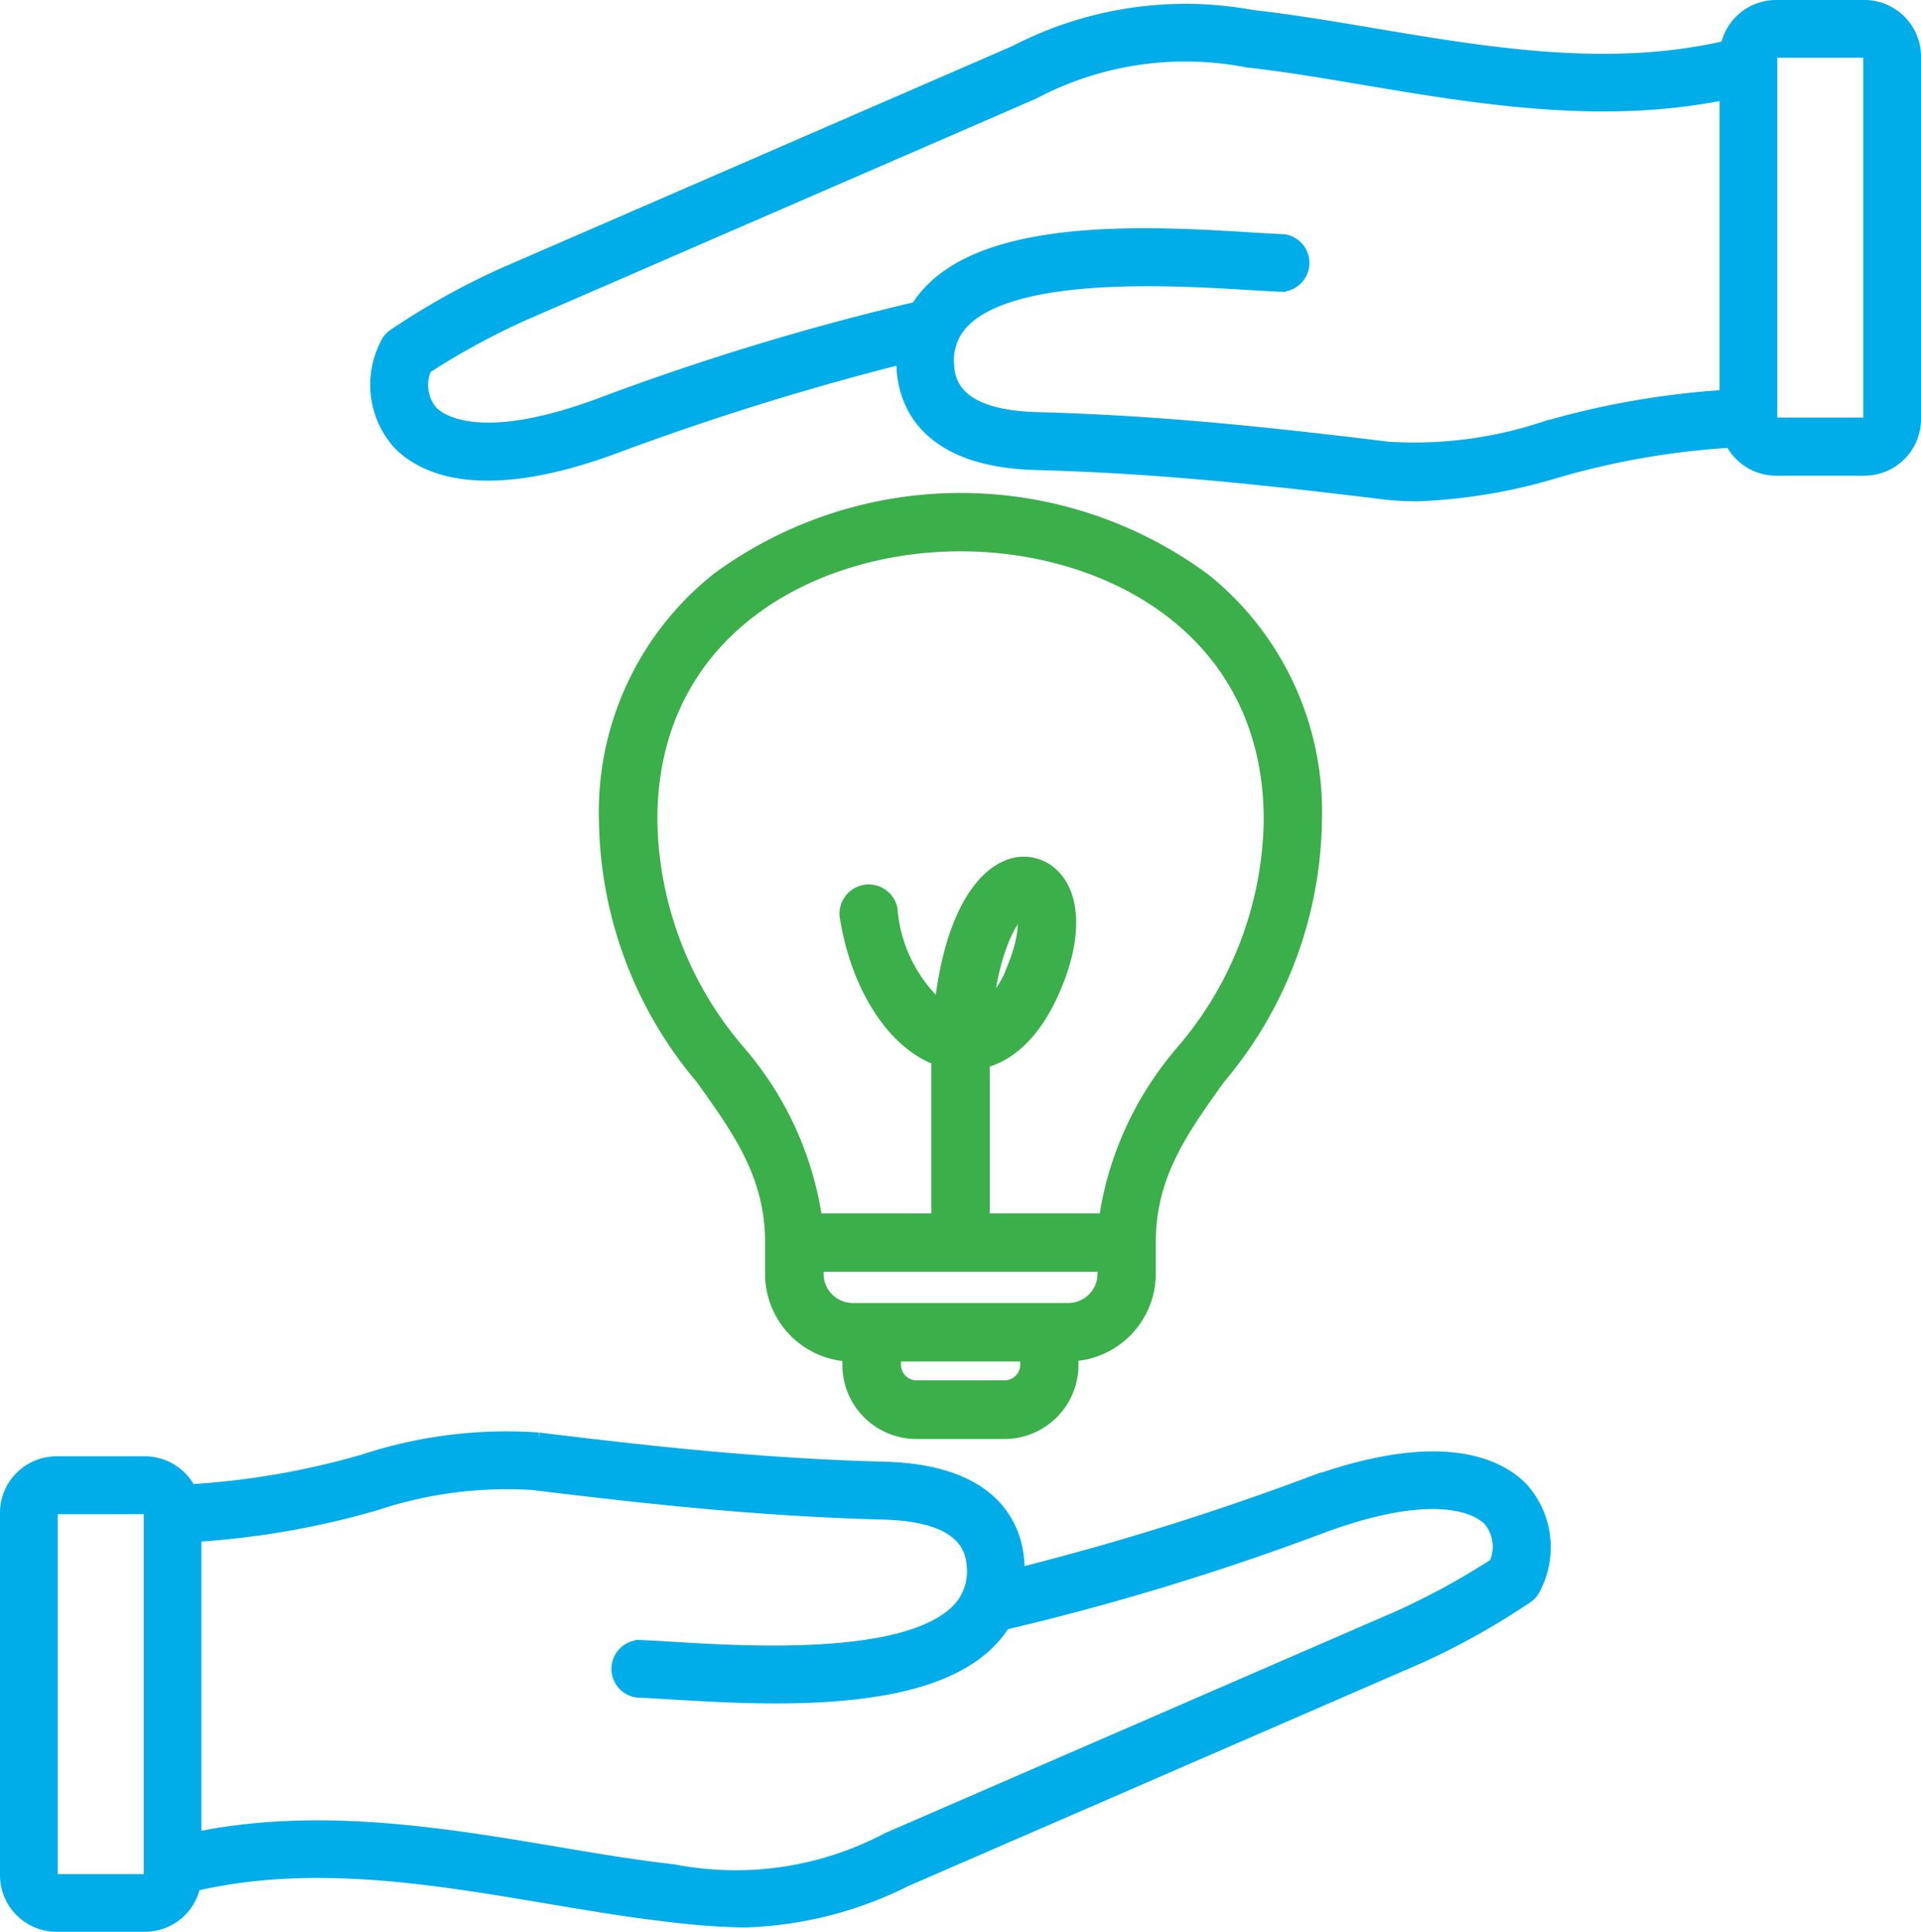
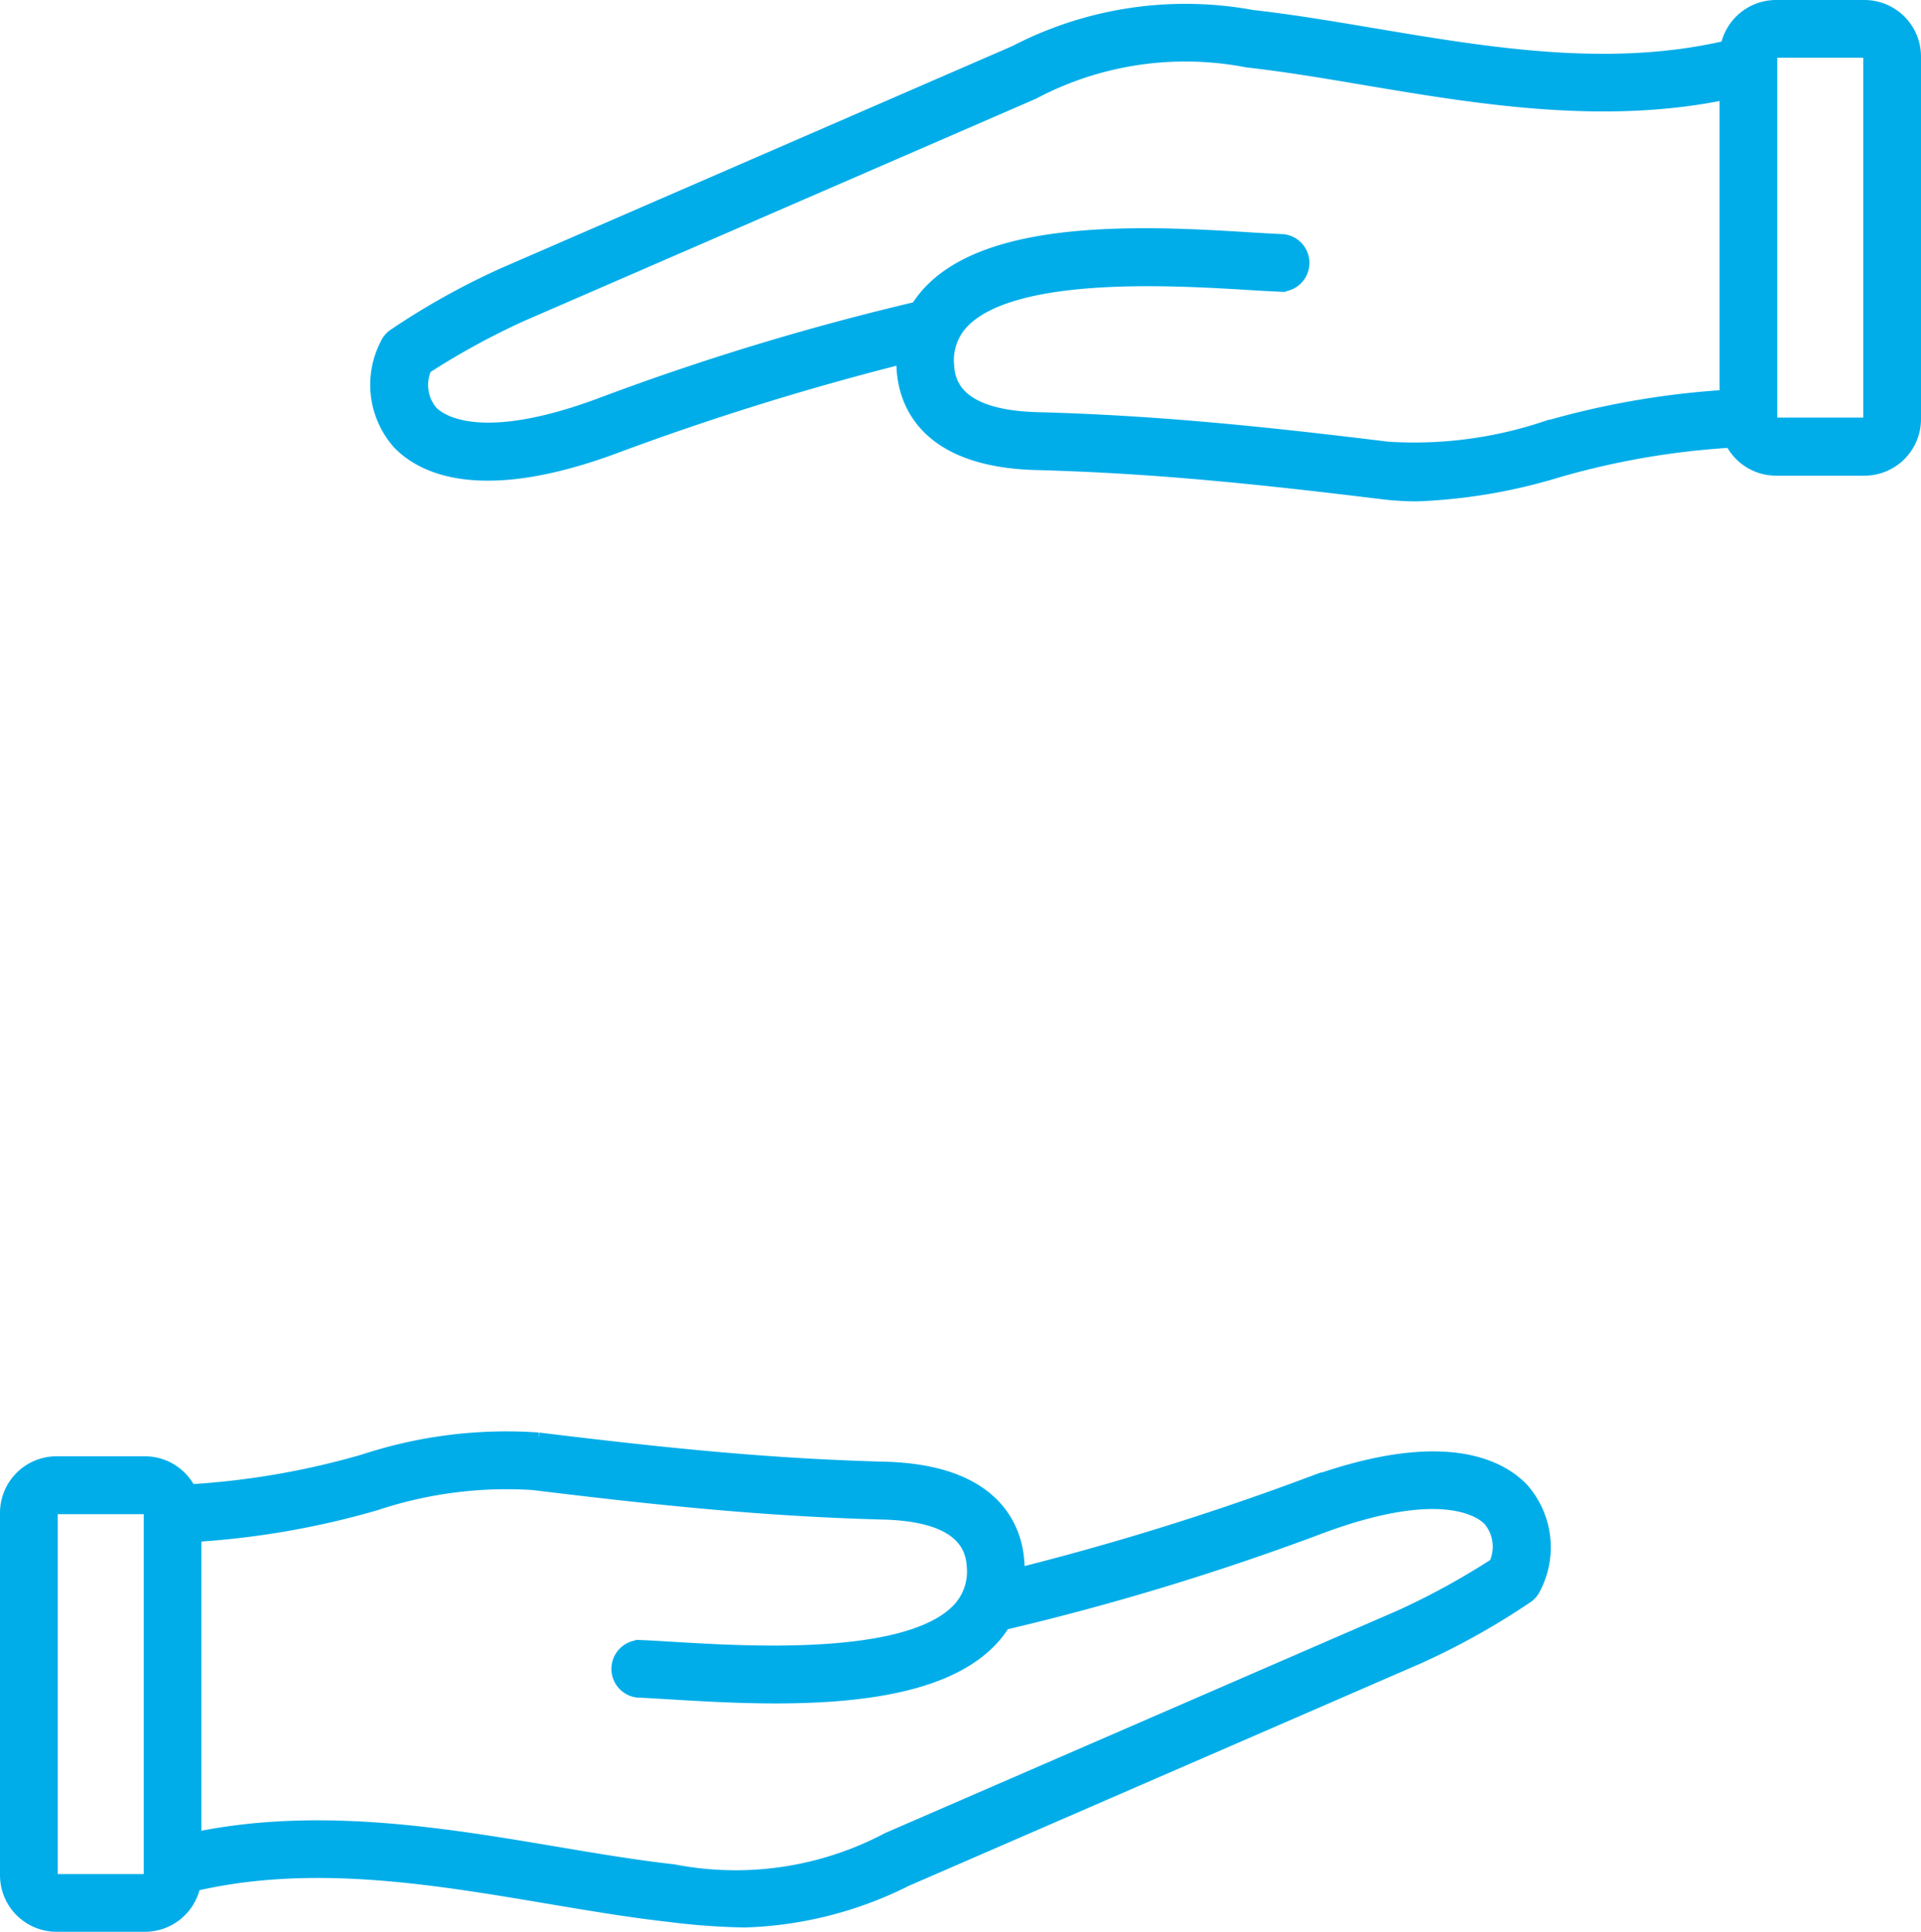
<svg xmlns="http://www.w3.org/2000/svg" width="49.23" height="49.5" viewBox="0 0 49.23 49.5">
  <g id="idea" transform="translate(0.25 0.25)">
    <path id="Path_78291" data-name="Path 78291" d="M33.211,37.892A69.879,69.879,0,0,1,25.754,40.2a2.949,2.949,0,0,0,0-.384c-.048-.85-.545-2.286-3.331-2.361-2.944-.078-5.581-.345-8.882-.749a11.6,11.6,0,0,0-4.435.552,20.4,20.4,0,0,1-4.544.779,1.2,1.2,0,0,0-1.1-.721H1.2A1.2,1.2,0,0,0,0,38.52V47.8A1.2,1.2,0,0,0,1.2,49H3.464a1.2,1.2,0,0,0,1.187-1.023c3.044-.724,6.16-.2,9.177.309,1.071.18,2.083.351,3.068.461a17.746,17.746,0,0,0,1.933.143,9.773,9.773,0,0,0,4.1-1.041l13.122-5.7.013-.006a18.639,18.639,0,0,0,2.79-1.561A.493.493,0,0,0,39,40.393a2.166,2.166,0,0,0-.295-2.423c-.557-.586-2.01-1.376-5.495-.075h0ZM3.685,47.8a.224.224,0,0,1-.221.221H1.2A.224.224,0,0,1,.98,47.8V38.519A.224.224,0,0,1,1.2,38.3H3.463a.224.224,0,0,1,.221.221V47.8Zm34.463-7.913a19.073,19.073,0,0,1-2.5,1.369L22.539,46.947A8.422,8.422,0,0,1,17,47.77c-.958-.107-1.957-.274-3.014-.453-2.9-.488-6.156-1.036-9.325-.35V39.016a21.3,21.3,0,0,0,4.689-.807,10.71,10.71,0,0,1,4.071-.527c3.329.408,5.992.676,8.975.756,1.527.041,2.327.524,2.379,1.436a1.5,1.5,0,0,1-.437,1.213c-1.352,1.346-5.415,1.1-7.367.982-.322-.02-.6-.036-.831-.045A.49.49,0,0,0,16.1,43c.219.009.493.025.809.044,2.414.146,6.455.391,8.118-1.266a2.5,2.5,0,0,0,.394-.5,66.212,66.212,0,0,0,8.127-2.468c3.152-1.177,4.2-.426,4.44-.169a1.161,1.161,0,0,1,.154,1.243h0ZM47.529,0H45.267a1.2,1.2,0,0,0-1.187,1.023c-3.044.724-6.159.2-9.177-.308C33.833.535,32.821.365,31.835.255a9.384,9.384,0,0,0-6.031.9l-13.122,5.7-.013.006a18.639,18.639,0,0,0-2.79,1.561.486.486,0,0,0-.149.192,2.166,2.166,0,0,0,.295,2.423c.557.587,2.01,1.377,5.494.075A70.687,70.687,0,0,1,22.976,8.8a2.949,2.949,0,0,0,0,.384c.048.85.545,2.286,3.331,2.361,2.944.078,5.581.345,8.882.749a7.278,7.278,0,0,0,.879.053,14.07,14.07,0,0,0,3.556-.6,20.4,20.4,0,0,1,4.544-.779,1.2,1.2,0,0,0,1.1.721h2.262a1.2,1.2,0,0,0,1.2-1.2V1.2a1.2,1.2,0,0,0-1.2-1.2h0ZM39.377,10.79a10.708,10.708,0,0,1-4.071.527c-3.329-.408-5.992-.676-8.975-.756C24.8,10.52,24,10.037,23.953,9.126a1.5,1.5,0,0,1,.437-1.213c1.352-1.346,5.414-1.1,7.367-.982.322.02.6.036.831.045A.49.49,0,0,0,32.626,6c-.219-.009-.493-.024-.809-.044C29.4,5.806,25.363,5.561,23.7,7.219a2.5,2.5,0,0,0-.394.5,65.894,65.894,0,0,0-8.127,2.468c-3.152,1.177-4.2.426-4.44.169a1.161,1.161,0,0,1-.154-1.243,19.126,19.126,0,0,1,2.5-1.369L26.193,2.053a8.416,8.416,0,0,1,5.535-.823c.958.107,1.957.274,3.014.453,2.9.488,6.156,1.036,9.325.35V9.984a21.3,21.3,0,0,0-4.689.807h0Zm8.374-.311a.224.224,0,0,1-.221.221H45.267a.224.224,0,0,1-.221-.221V1.2A.224.224,0,0,1,45.267.98h2.262a.224.224,0,0,1,.221.221V10.48Z" fill="#00ade9" stroke="#00ade9" stroke-width="0.5" />
-     <path id="Path_78292" data-name="Path 78292" d="M173.395,133.016a10.439,10.439,0,0,0-12.334,0,7.533,7.533,0,0,0-2.85,6.113,10.335,10.335,0,0,0,2.458,6.567c.966,1.348,1.8,2.513,1.8,4.263v.8a2,2,0,0,0,1.981,2v.336a1.648,1.648,0,0,0,1.647,1.646h2.262A1.648,1.648,0,0,0,170,153.089v-.336a2,2,0,0,0,1.982-2v-.8c0-1.75.835-2.915,1.8-4.263a10.335,10.335,0,0,0,2.458-6.567,7.53,7.53,0,0,0-2.85-6.113Zm-4.388,20.073a.65.65,0,0,1-.649.649H166.1a.65.65,0,0,1-.649-.649v-.335h3.559v.335Zm1.982-2.333a1,1,0,0,1-1,1h-5.521a1,1,0,0,1-1-1v-.3h7.521Zm1.988-5.64a8.366,8.366,0,0,0-1.967,4.346h-3.284V145.5c0-.083,0-.164,0-.242.593-.131,1.335-.607,1.892-2.009.459-1.156.428-2.145-.083-2.647a.976.976,0,0,0-1.093-.193c-.7.294-1.443,1.427-1.655,3.717a3.877,3.877,0,0,1-1.425-2.71.5.5,0,0,0-.985.154c.284,1.828,1.224,3.245,2.354,3.628,0,.1,0,.2,0,.3v3.962h-3.284a8.361,8.361,0,0,0-1.967-4.346h0a9.372,9.372,0,0,1-2.272-5.986c0-4.9,4.158-7.133,8.02-7.133s8.02,2.232,8.02,7.133a9.372,9.372,0,0,1-2.272,5.986Zm-5.191-.945h0c.2-2.058.835-2.807,1.06-2.849.095.1.22.619-.153,1.56A2.728,2.728,0,0,1,167.785,144.172Z" transform="translate(-142.862 -118.368)" fill="#3baf4a" stroke="#3baf4a" stroke-width="0.5" />
  </g>
</svg>